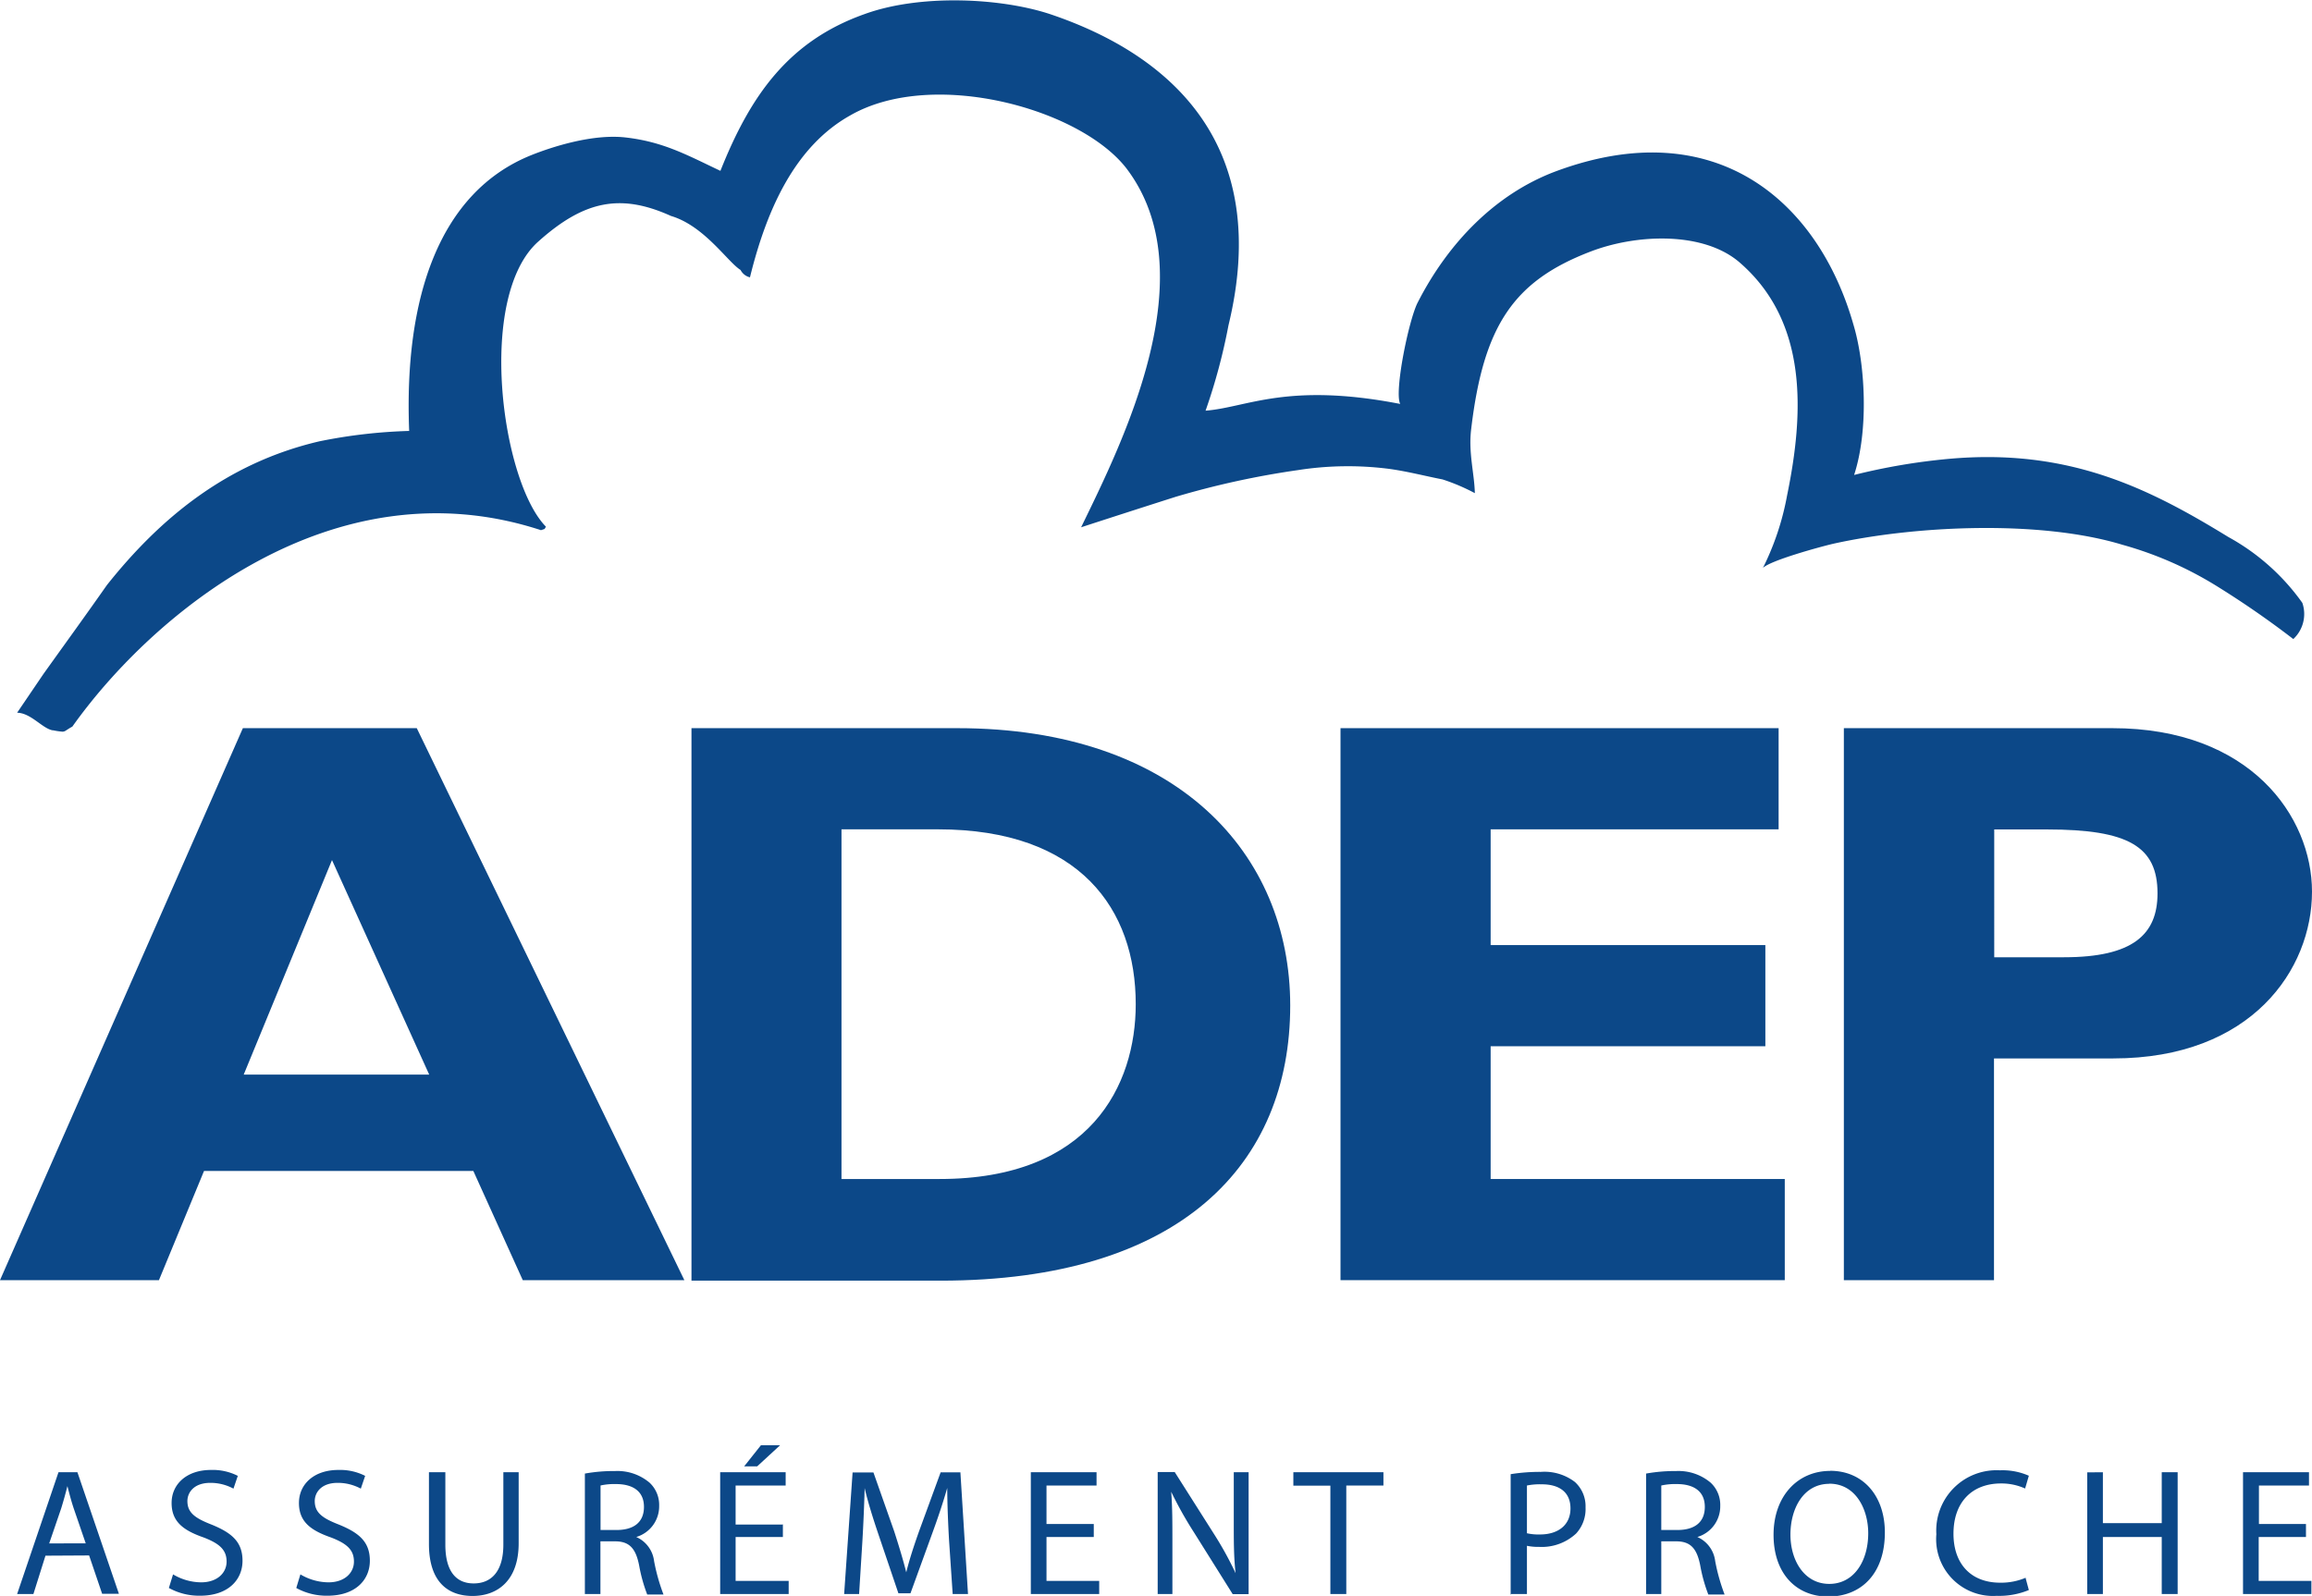
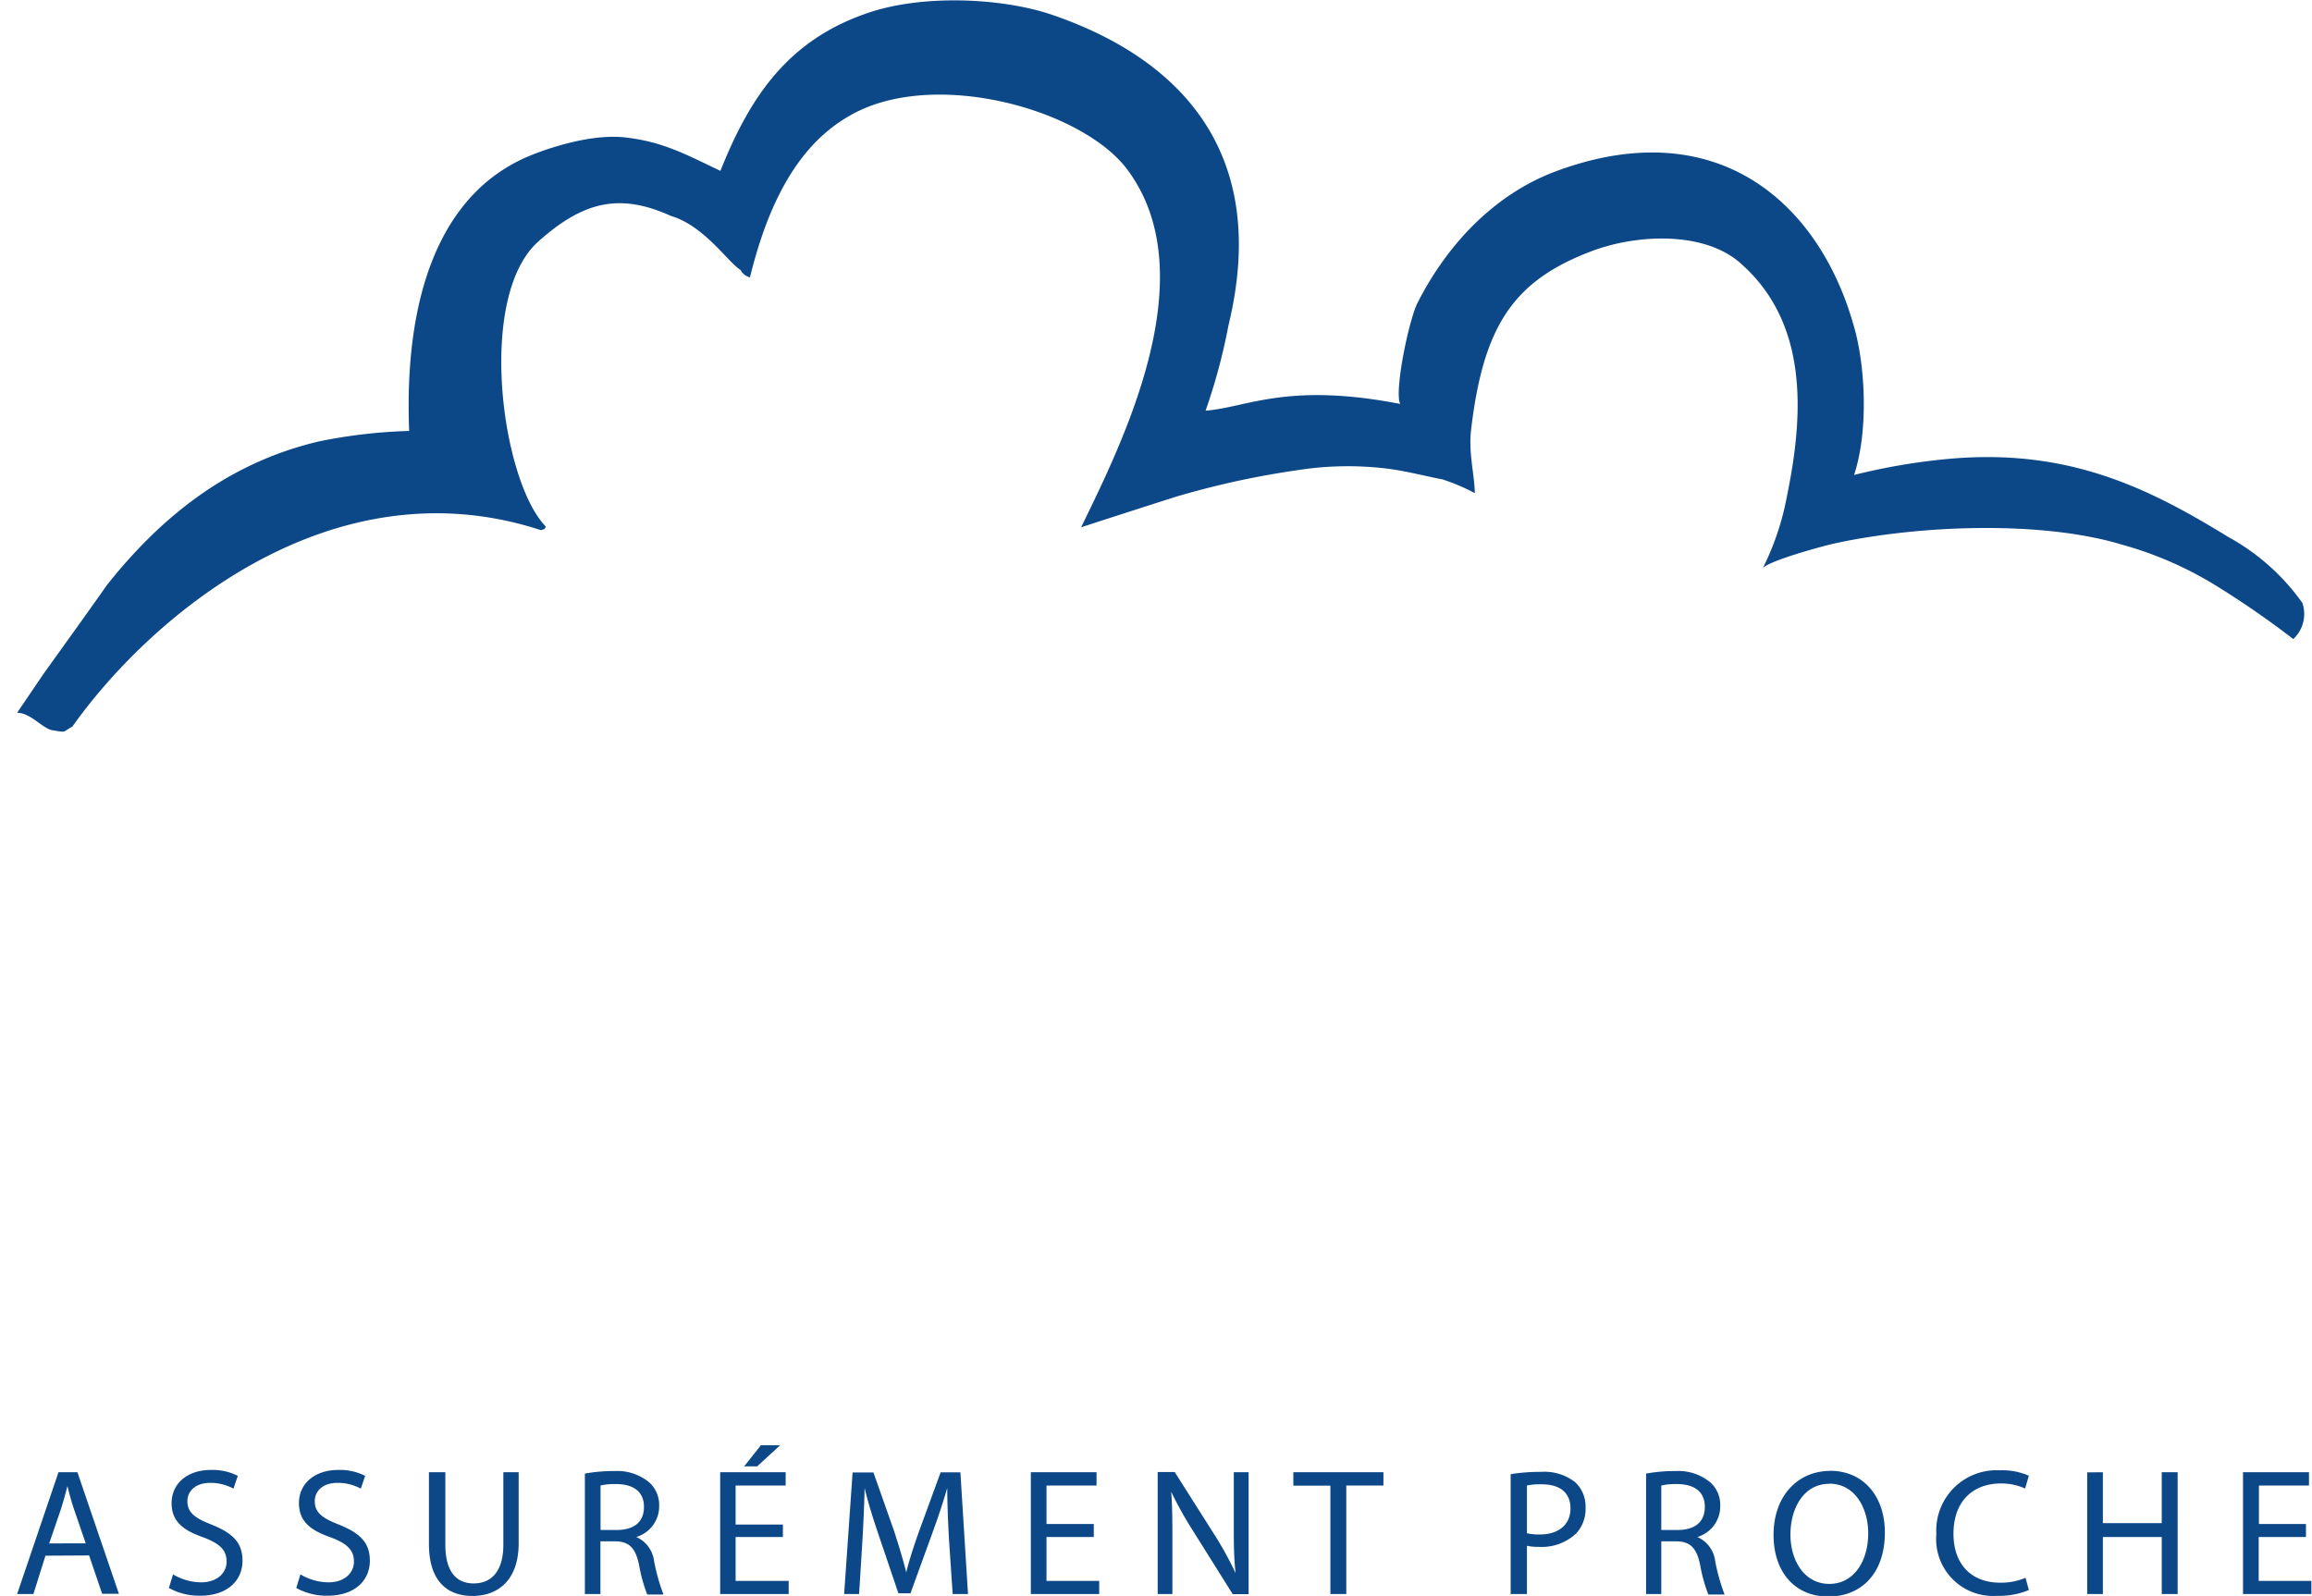
<svg xmlns="http://www.w3.org/2000/svg" viewBox="0 0 191.72 132.36">
  <defs>
    <style>.cls-1{fill:#0c4888;}</style>
  </defs>
  <title>logo-bleu-connexion</title>
  <g id="Calque_2" data-name="Calque 2">
    <g id="boulot">
      <path class="cls-1" d="M4.37,60.57c-.86-.15-1.8-1.44-2.95-1.46l0,0,2.18-3.21C5.38,53.41,7.13,51,8.86,48.53c4.33-5.45,9.86-10.12,17.63-11.93a43.25,43.25,0,0,1,7.44-.86c-.44-11.06,2.5-19.8,10.12-22.87,1.75-.7,5.1-1.78,7.82-1.47,3.15.36,5.1,1.46,7.87,2.77,2.48-6.24,5.64-10.76,11.95-13,4.59-1.67,11.25-1.36,15.38,0,10.22,3.44,18.39,11,14.8,25.81a48.45,48.45,0,0,1-1.9,7.08c3.44-.27,6.76-2.38,16.14-.56-.51-1,.7-6.92,1.44-8.39,2.55-5,6.46-9,11.38-10.87,13.34-5,21.85,2.47,24.76,12.67,1,3.32,1.27,8.79.06,12.48a51.56,51.56,0,0,1,7.8-1.33c10-.92,16.69,2.46,23.24,6.48A18.35,18.35,0,0,1,190.92,50a2.84,2.84,0,0,1-.75,3,76.44,76.44,0,0,0-6.49-4.48A30.14,30.14,0,0,0,176,45.18c-6.88-2.09-17.27-1.58-24-.08-1.07.25-5.17,1.37-5.81,2a22.47,22.47,0,0,0,2-6c1.41-6.84,1.77-14.46-4-19.39-3-2.52-8.49-2.32-12.34-.83-6.31,2.43-8.83,6.1-9.85,14.67-.25,2,.26,3.69.3,5.35a16.33,16.33,0,0,0-2.68-1.14c-1.49-.29-2.92-.67-4.47-.88a26.83,26.83,0,0,0-7.53.11,70.78,70.78,0,0,0-10.15,2.22q-3.92,1.25-7.82,2.52c3.48-7.15,10.4-21,3.77-29.75-3.85-5-16.1-8.34-22.93-4.4C66,12.1,63.61,17.21,62.19,23a1.18,1.18,0,0,1-.78-.61c-1.06-.65-3-3.66-5.77-4.48-4.18-1.89-7.2-1.28-11,2.12-5.14,4.57-3.06,19.89.63,23.65l-.11.19-.3.1C27.5,38.29,12.49,51.11,6,60.26c-.55.3-.58.42-.83.42a6,6,0,0,1-.75-.11" />
-       <path class="cls-1" d="M56.75,106.17H43.35l-4.1-9.06H16.92l-3.74,9.06H0L20.14,60.39H34.56l22.19,45.78ZM27.53,71.33,20.21,89.12H35.59L27.53,71.33Z" />
-       <path class="cls-1" d="M79.38,60.39c18.23,0,27.61,10.41,27.61,23,0,13.16-9.08,22.82-29,22.82H57.34V60.39ZM69.79,97.78h8.13c12.52,0,16.26-7.79,16.26-14.5,0-7.85-4.61-14.5-16.4-14.5h-8v29Z" />
-       <polygon class="cls-1" points="148 106.17 111.16 106.17 111.16 60.39 147.49 60.39 147.49 68.78 123.61 68.78 123.61 78.38 146.39 78.38 146.39 86.77 123.61 86.77 123.61 97.78 148 97.78 148 106.17 148 106.17" />
-       <path class="cls-1" d="M175.17,60.39c11.42,0,16.55,7.32,16.55,13.56,0,6.44-5,13.83-16.48,13.83h-9.89v18.39H152.9V60.39Zm-9.81,19h5.79c5.71,0,7.76-1.88,7.76-5.3,0-3.89-2.42-5.3-9.15-5.3h-4.39V79.39Z" />
      <path class="cls-1" d="M7.39,129l1.08,3.18H9.86L6.42,122.1H4.85L1.42,132.2H2.77l1-3.18Zm-3.31-1,1-2.92c.19-.62.36-1.23.51-1.83h0c.15.58.3,1.18.52,1.84l1,2.91Zm9.93,3.7a5.21,5.21,0,0,0,2.57.64c2.38,0,3.53-1.35,3.53-2.9s-.87-2.31-2.57-3c-1.39-.54-2-1-2-1.95,0-.69.52-1.51,1.9-1.51a4,4,0,0,1,1.92.48l.36-1.06a4.58,4.58,0,0,0-2.23-.49c-2,0-3.26,1.17-3.26,2.74s1,2.28,2.66,2.86c1.36.52,1.9,1.06,1.9,2s-.78,1.72-2.11,1.72a4.61,4.61,0,0,1-2.33-.66L14,131.71Zm10.56,0a5.21,5.21,0,0,0,2.57.64c2.38,0,3.53-1.35,3.53-2.9s-.87-2.31-2.57-3c-1.39-.54-2-1-2-1.95,0-.69.52-1.51,1.9-1.51a4,4,0,0,1,1.92.48l.36-1.06a4.58,4.58,0,0,0-2.23-.49c-2,0-3.26,1.17-3.26,2.74s1,2.28,2.66,2.86c1.36.52,1.9,1.06,1.9,2s-.78,1.72-2.11,1.72a4.61,4.61,0,0,1-2.33-.66l-.33,1.09Zm11-9.6v5.95c0,3.13,1.56,4.31,3.62,4.31s3.82-1.27,3.82-4.37V122.1H41.74v6c0,2.23-1,3.22-2.46,3.22s-2.35-1-2.35-3.22v-6ZM48.49,132.2h1.3v-4.37H51c1.18,0,1.72.57,2,2a13.12,13.12,0,0,0,.67,2.41h1.35a16,16,0,0,1-.78-2.77,2.51,2.51,0,0,0-1.48-2v0a2.65,2.65,0,0,0,1.9-2.58,2.52,2.52,0,0,0-.79-1.92A4.13,4.13,0,0,0,51,122a13.57,13.57,0,0,0-2.5.21v10Zm1.3-9a5.35,5.35,0,0,1,1.29-.12c1.38,0,2.32.58,2.32,1.89s-.88,1.92-2.28,1.92H49.8v-3.69Zm15.15,3.24H61V123.2h4.15V122.1H59.72V132.2H65.4v-1.09H61v-3.64h3.92v-1.08Zm-1.84-6.58-1.39,1.75h1.08l1.9-1.75ZM79,132.2h1.27l-.63-10.09H78L76.21,127c-.45,1.27-.81,2.38-1.06,3.4h0c-.25-1-.6-2.16-1-3.4l-1.72-4.88H70.7L70,132.2h1.24l.27-4.33c.09-1.51.16-3.21.19-4.46h0c.28,1.2.69,2.5,1.17,3.92l1.63,4.81h1l1.78-4.9c.51-1.39.93-2.65,1.27-3.84h0c0,1.26.07,3,.15,4.36L79,132.2Zm11.68-5.81H86.78V123.2h4.15V122.1H85.48V132.2h5.67v-1.09H86.78v-3.64H90.7v-1.08Zm6.54,5.81v-4.31c0-1.68,0-2.89-.1-4.17h0a32.09,32.09,0,0,0,1.89,3.37l3.21,5.12h1.32V122.1h-1.23v4.22c0,1.57,0,2.8.15,4.15l0,0a28.57,28.57,0,0,0-1.81-3.28l-3.24-5.11H96V132.2Zm13.1,0h1.32v-9h3.08V122.1h-7.47v1.11h3.07v9Zm15,0h1.3v-4a4.49,4.49,0,0,0,1,.09,4.18,4.18,0,0,0,3.08-1.11,3,3,0,0,0,.78-2.16,2.72,2.72,0,0,0-.88-2.11,4.15,4.15,0,0,0-2.83-.84,15.1,15.1,0,0,0-2.5.19v10Zm1.3-9a5.47,5.47,0,0,1,1.23-.1c1.44,0,2.38.64,2.38,2s-1,2.16-2.53,2.16a4.36,4.36,0,0,1-1.08-.1v-3.93Zm9.84,9h1.3v-4.37h1.23c1.18,0,1.72.57,2,2a13.1,13.1,0,0,0,.67,2.41h1.35a16.06,16.06,0,0,1-.78-2.77,2.51,2.51,0,0,0-1.48-2v0a2.65,2.65,0,0,0,1.9-2.58,2.52,2.52,0,0,0-.79-1.92A4.13,4.13,0,0,0,139,122a13.57,13.57,0,0,0-2.5.21v10Zm1.3-9a5.36,5.36,0,0,1,1.29-.12c1.38,0,2.32.58,2.32,1.89s-.88,1.92-2.28,1.92h-1.33v-3.69Zm14-1.21c-2.7,0-4.69,2.1-4.69,5.3s1.87,5.12,4.54,5.12,4.69-1.84,4.69-5.32c0-3-1.78-5.11-4.54-5.11Zm-.06,1.06c2.17,0,3.22,2.1,3.22,4.11,0,2.29-1.17,4.2-3.23,4.2s-3.22-1.93-3.22-4.09,1.08-4.21,3.23-4.21ZM168,130.84a5.22,5.22,0,0,1-2.13.42c-2.46,0-3.88-1.59-3.88-4.06,0-2.65,1.57-4.17,3.94-4.17a4.74,4.74,0,0,1,2,.42l.31-1.06a5.4,5.4,0,0,0-2.4-.45,5,5,0,0,0-5.27,5.3,4.71,4.71,0,0,0,5,5.11,6.47,6.47,0,0,0,2.67-.48l-.27-1Zm5.08-8.73V132.2h1.3v-4.73h4.88v4.73h1.32V122.1h-1.32v4.22h-4.88V122.1Zm18.16,4.28h-3.92V123.2h4.15V122.1H186V132.2h5.67v-1.09h-4.37v-3.64h3.92v-1.08Z" />
    </g>
  </g>
</svg>